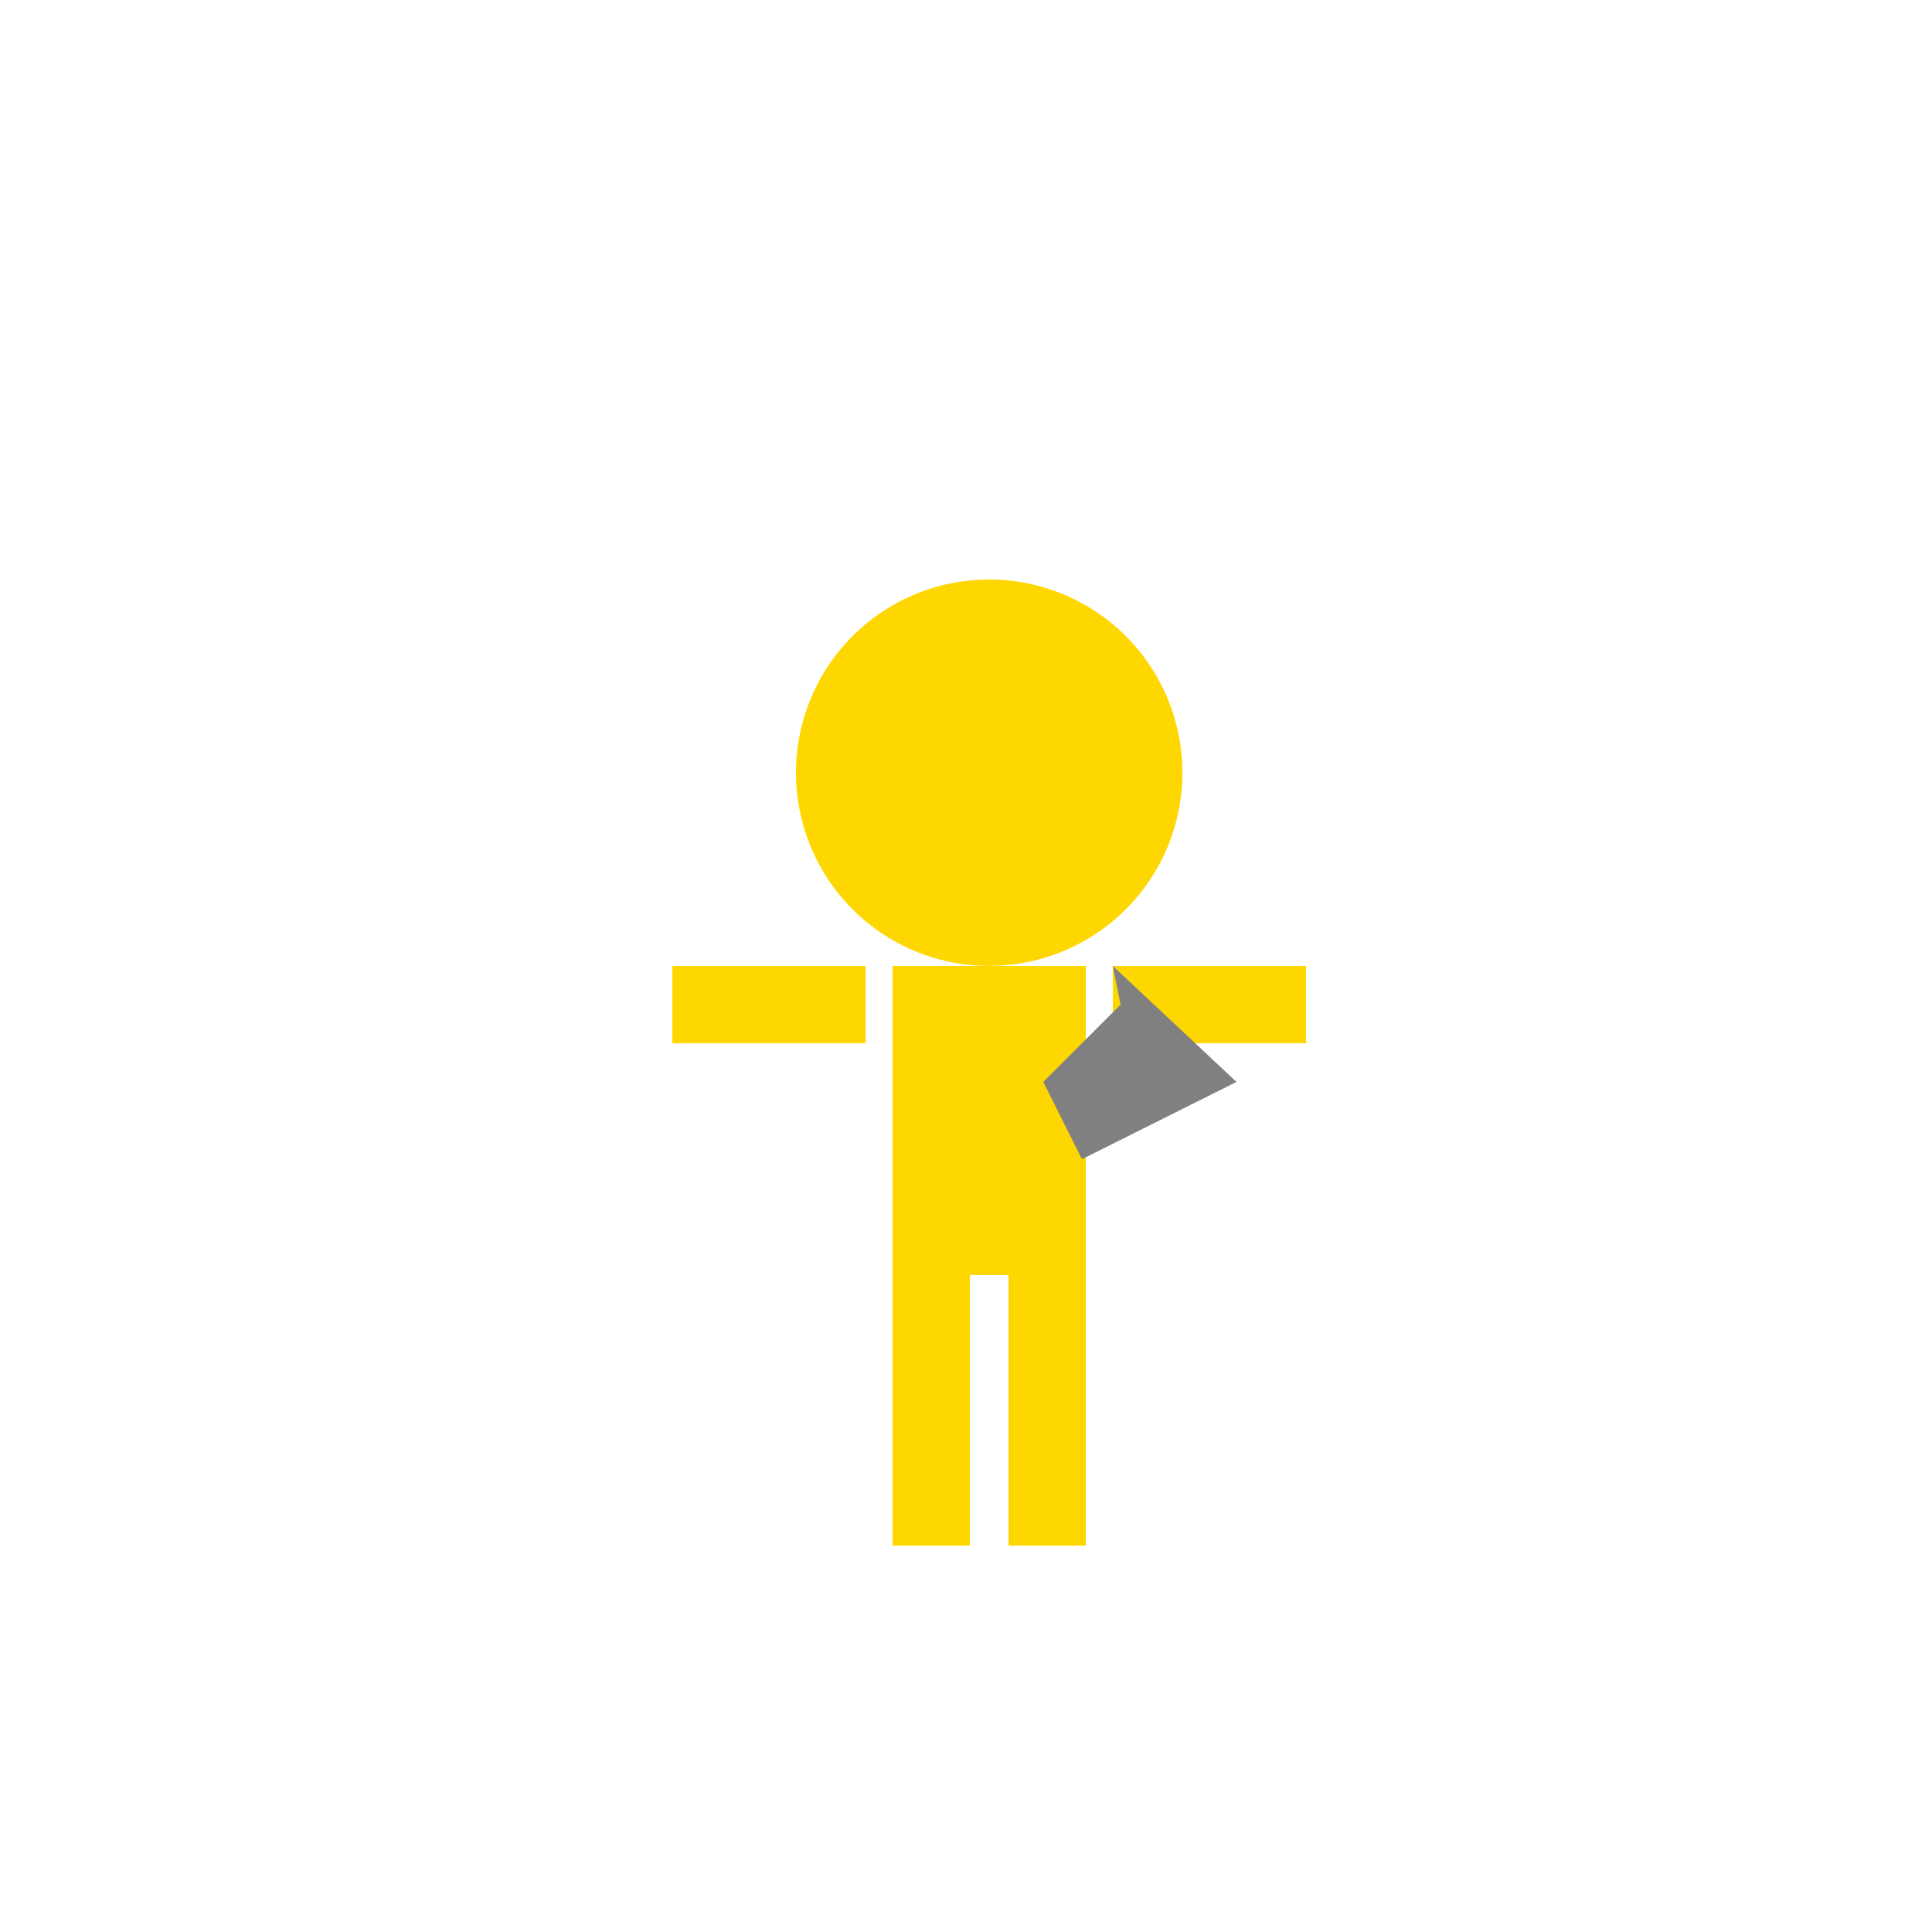
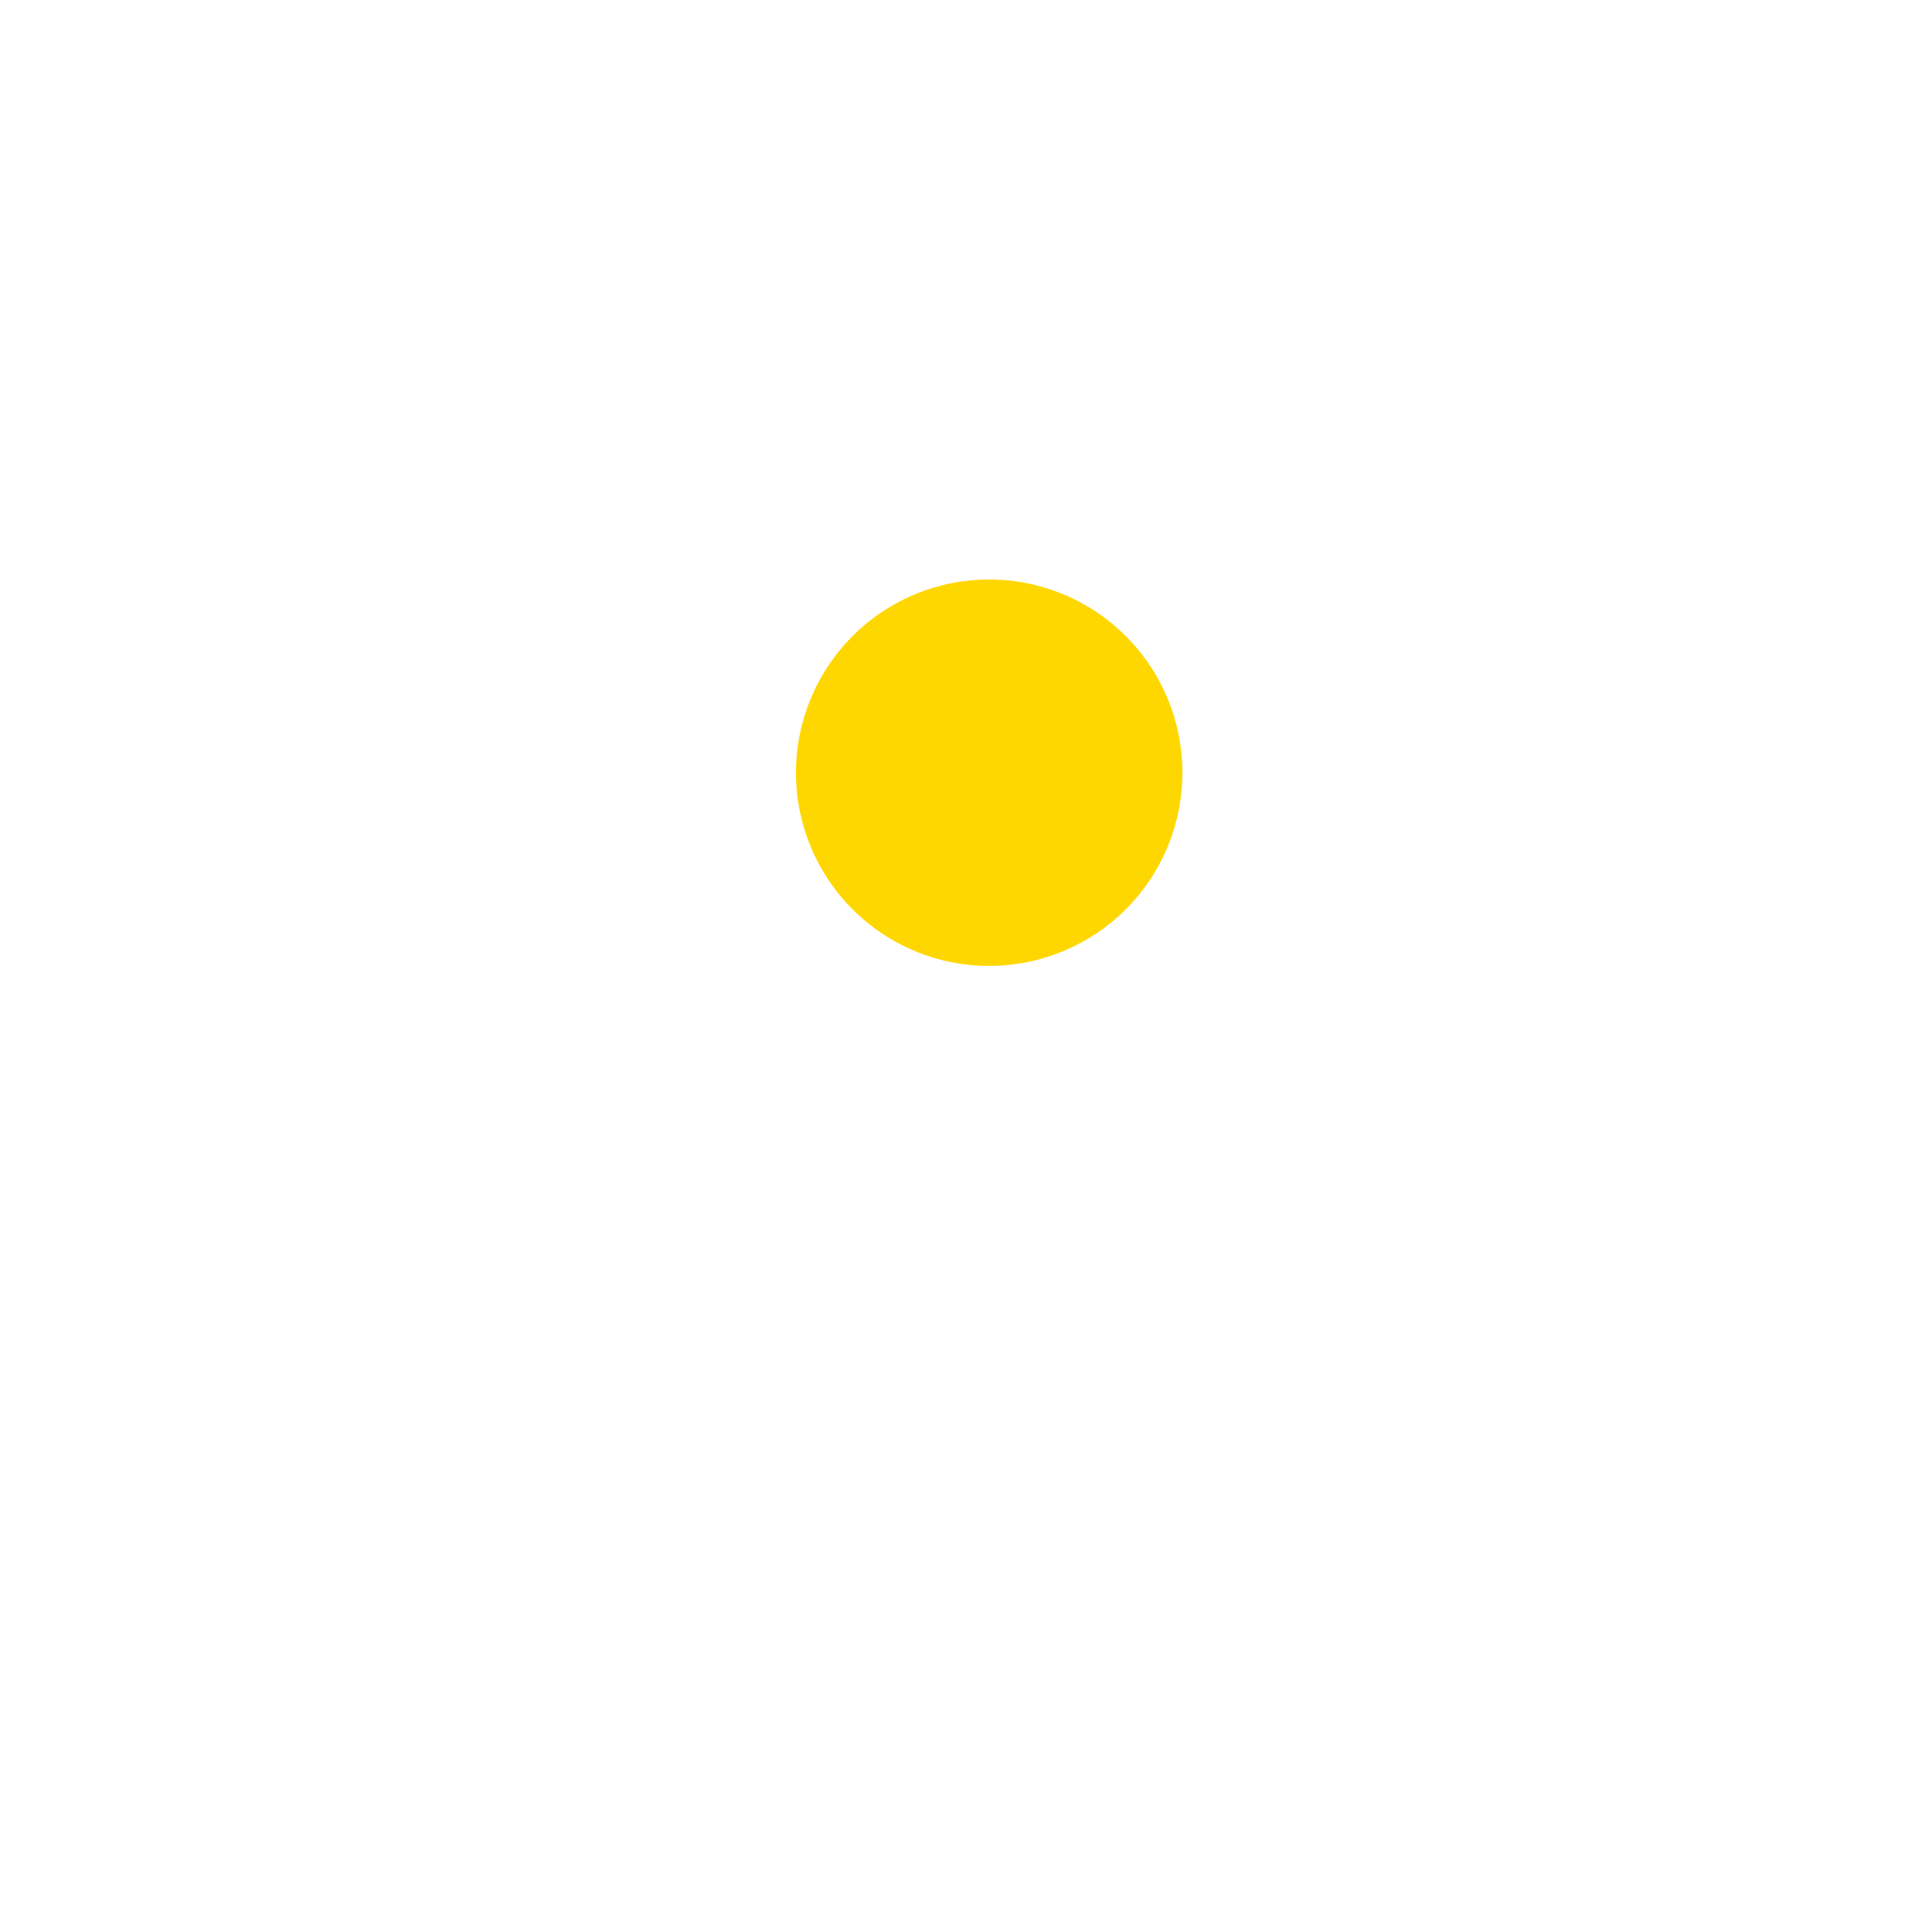
<svg xmlns="http://www.w3.org/2000/svg" width="500" height="500">
  <defs />
  <g>
-     <rect fill="#FFFFFF" stroke="none" x="0" y="0" width="512" height="512" />
    <path fill="#FFD700" stroke="none" paint-order="stroke fill markers" d=" M 306 200 A 50 50 0 1 1 306 199.95" />
-     <path fill="#FFD700" stroke="none" paint-order="stroke fill markers" d=" M 231 250 L 281 250 L 281 330 L 231 330 L 231 250 Z" />
-     <path fill="#FFD700" stroke="none" paint-order="stroke fill markers" d=" M 174 250 L 224 250 L 224 270 L 174 270 L 174 250 Z M 288 250 L 338 250 L 338 270 L 288 270 L 288 250 Z" />
-     <path fill="#FFD700" stroke="none" paint-order="stroke fill markers" d=" M 231 330 L 251 330 L 251 400 L 231 400 L 231 330 Z M 261 330 L 281 330 L 281 400 L 261 400 L 261 330 Z" />
-     <path fill="#808080" stroke="none" paint-order="stroke fill markers" d=" M 288 250 L 320 280 L 280 300 L 270 280 L 290 260" />
  </g>
</svg>